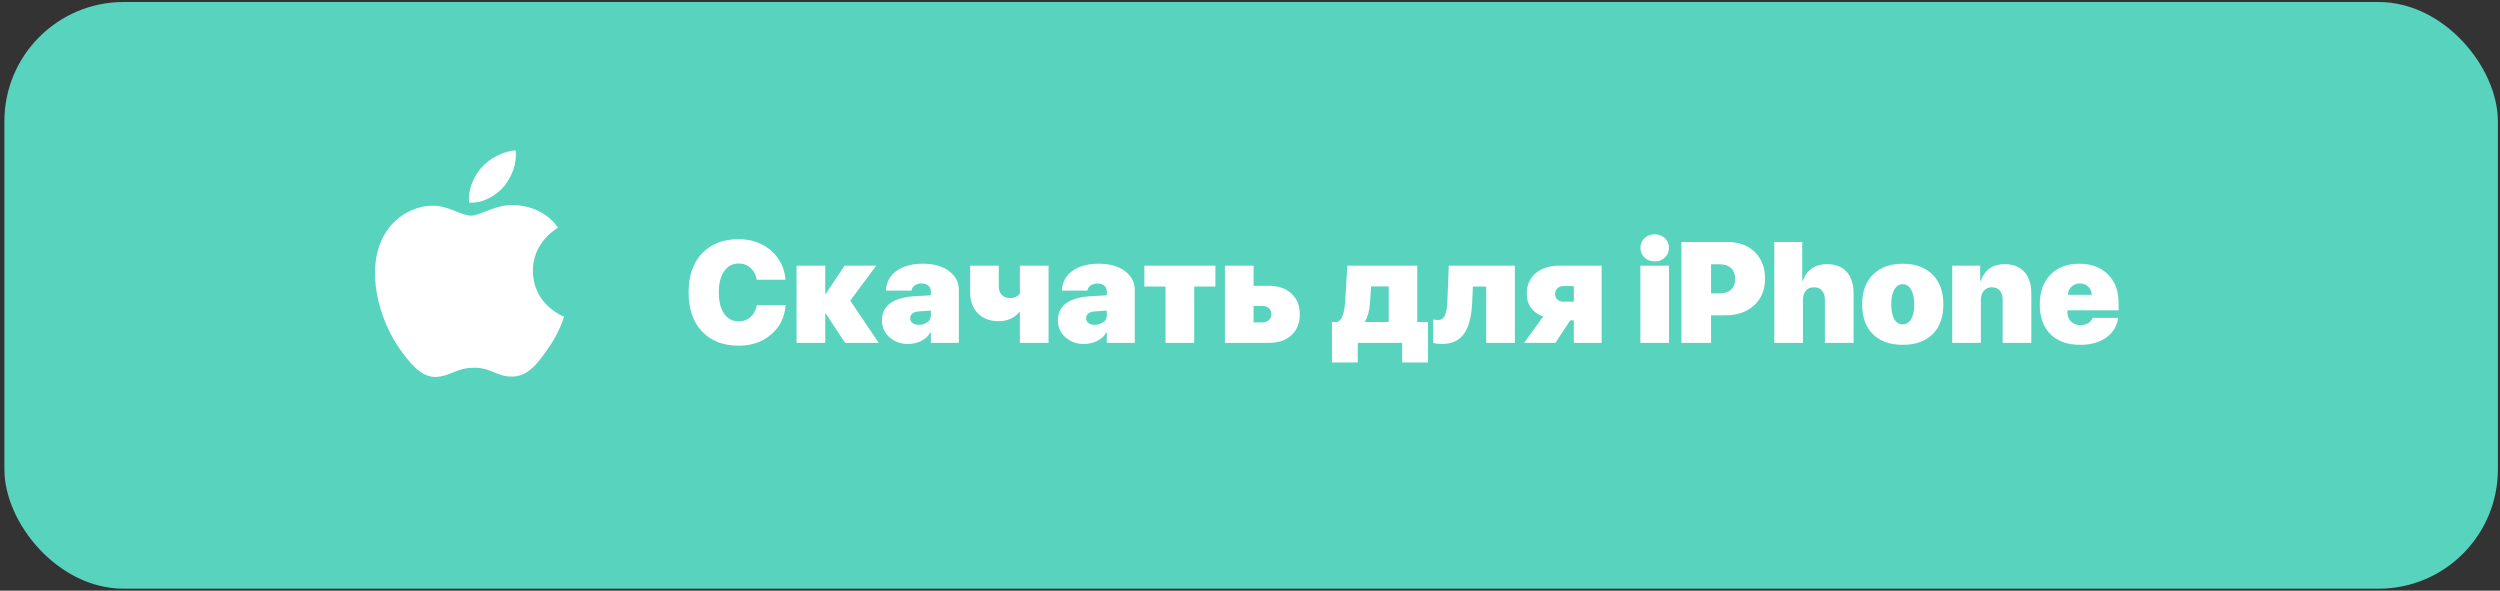
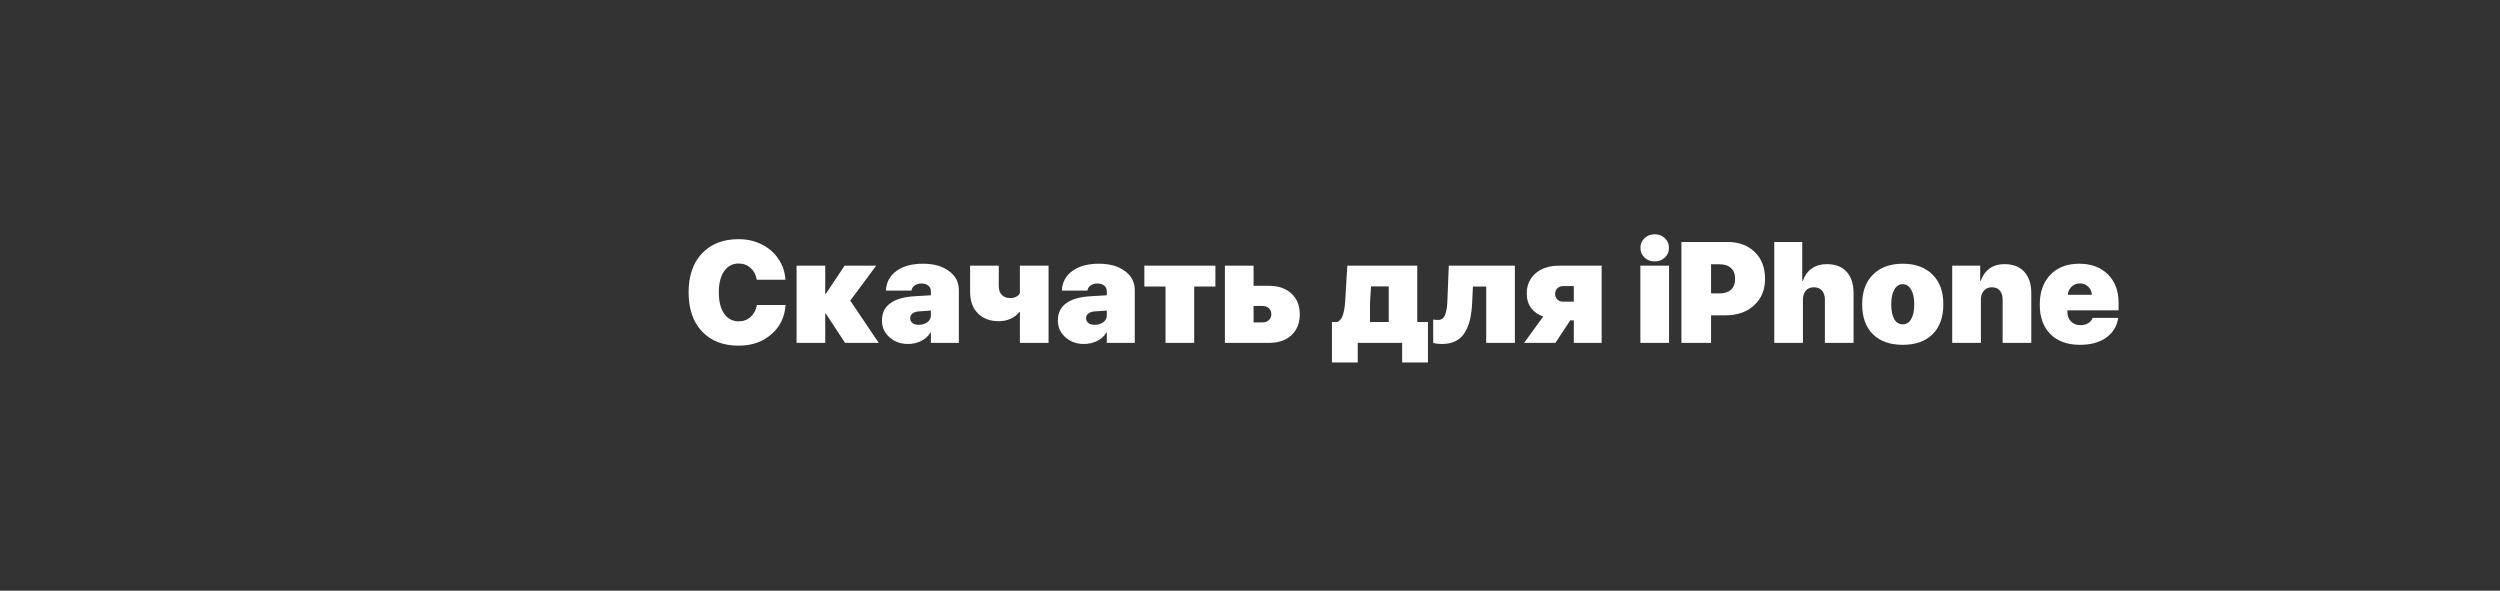
<svg xmlns="http://www.w3.org/2000/svg" width="419" height="99" viewBox="0 0 419 99" fill="none">
  <rect x="0" y="0" width="419" height="99" fill="#333333" stroke="none" />
-   <rect x="0.734" y="0.334" width="417.911" height="98.332" rx="20" fill="#58D3BE" />
-   <path d="M123.802 57.933C121.208 57.933 119.161 57.14 117.661 55.554C116.161 53.968 115.411 51.785 115.411 49.003C115.411 46.222 116.161 44.042 117.661 42.464C119.161 40.878 121.208 40.085 123.802 40.085C125.216 40.085 126.505 40.378 127.669 40.964C128.833 41.542 129.762 42.351 130.458 43.39C131.161 44.421 131.555 45.585 131.641 46.882H126.837C126.696 46.054 126.348 45.394 125.794 44.902C125.247 44.41 124.583 44.163 123.802 44.163C122.778 44.163 121.966 44.593 121.364 45.453C120.77 46.312 120.473 47.492 120.473 48.992C120.473 50.515 120.77 51.706 121.364 52.566C121.958 53.425 122.774 53.855 123.813 53.855C124.594 53.855 125.259 53.609 125.805 53.117C126.352 52.624 126.704 51.956 126.86 51.113H131.665C131.532 53.128 130.735 54.769 129.274 56.035C127.821 57.3 125.997 57.933 123.802 57.933ZM142.505 50.386L147.274 57.464H141.637L138.403 52.554H138.309V57.464H133.505V44.527H138.309V49.249H138.403L141.555 44.527H146.852L142.505 50.386ZM153.966 54.441C154.52 54.441 155.001 54.3 155.407 54.019C155.813 53.73 156.016 53.355 156.016 52.894V52.05L153.977 52.191C153.524 52.222 153.173 52.339 152.923 52.542C152.673 52.745 152.548 53.007 152.548 53.328C152.548 53.671 152.677 53.945 152.934 54.148C153.192 54.343 153.536 54.441 153.966 54.441ZM152.173 57.652C150.969 57.652 149.942 57.281 149.091 56.538C148.239 55.788 147.813 54.843 147.813 53.703C147.813 52.468 148.27 51.515 149.184 50.843C150.106 50.163 151.438 49.769 153.18 49.66L156.016 49.484V48.851C156.016 48.429 155.872 48.101 155.583 47.867C155.294 47.632 154.919 47.515 154.458 47.515C153.981 47.515 153.591 47.628 153.286 47.855C152.981 48.081 152.809 48.367 152.77 48.71H148.481C148.544 47.32 149.13 46.222 150.239 45.417C151.348 44.605 152.841 44.199 154.716 44.199C156.505 44.199 157.95 44.609 159.052 45.429C160.153 46.242 160.704 47.304 160.704 48.617V57.464H156.016V55.73H155.923C155.594 56.339 155.083 56.812 154.387 57.148C153.7 57.484 152.962 57.652 152.173 57.652ZM175.739 57.464H170.934V52.285H170.841C170.473 52.769 169.989 53.148 169.387 53.421C168.794 53.695 168.118 53.831 167.36 53.831C165.923 53.831 164.766 53.394 163.891 52.519C163.024 51.644 162.591 50.449 162.591 48.933V44.527H167.395V47.96C167.395 48.601 167.567 49.093 167.911 49.437C168.255 49.781 168.716 49.953 169.294 49.953C170.067 49.953 170.614 49.687 170.934 49.156V44.527H175.739V57.464ZM183.45 54.441C184.005 54.441 184.485 54.3 184.891 54.019C185.298 53.73 185.501 53.355 185.501 52.894V52.05L183.462 52.191C183.009 52.222 182.657 52.339 182.407 52.542C182.157 52.745 182.032 53.007 182.032 53.328C182.032 53.671 182.161 53.945 182.419 54.148C182.677 54.343 183.02 54.441 183.45 54.441ZM181.657 57.652C180.454 57.652 179.427 57.281 178.575 56.538C177.723 55.788 177.298 54.843 177.298 53.703C177.298 52.468 177.755 51.515 178.669 50.843C179.591 50.163 180.923 49.769 182.665 49.66L185.501 49.484V48.851C185.501 48.429 185.356 48.101 185.067 47.867C184.778 47.632 184.403 47.515 183.942 47.515C183.466 47.515 183.075 47.628 182.77 47.855C182.466 48.081 182.294 48.367 182.255 48.71H177.966C178.028 47.32 178.614 46.222 179.723 45.417C180.833 44.605 182.325 44.199 184.2 44.199C185.989 44.199 187.434 44.609 188.536 45.429C189.637 46.242 190.188 47.304 190.188 48.617V57.464H185.501V55.73H185.407C185.079 56.339 184.567 56.812 183.872 57.148C183.184 57.484 182.446 57.652 181.657 57.652ZM203.7 44.527V48.019H200.149V57.464H195.344V48.019H191.794V44.527H203.7ZM211.598 51.277H210.098V54.031H211.598C212.044 54.031 212.399 53.902 212.665 53.644C212.938 53.386 213.075 53.054 213.075 52.648C213.075 52.242 212.938 51.913 212.665 51.663C212.399 51.406 212.044 51.277 211.598 51.277ZM205.294 57.464V44.527H210.098V47.902H212.7C214.27 47.902 215.52 48.335 216.45 49.203C217.38 50.062 217.844 51.222 217.844 52.683C217.844 54.144 217.38 55.308 216.45 56.175C215.52 57.035 214.27 57.464 212.7 57.464H205.294ZM232.751 53.972V47.995H229.786L229.61 50.796C229.524 52.07 229.243 53.097 228.766 53.878V53.972H232.751ZM227.559 60.745H223.235V53.972H224.137C224.575 53.769 224.887 53.37 225.075 52.777C225.27 52.183 225.399 51.394 225.462 50.41L225.813 44.527H237.532V53.972H239.325V60.745H235.001V57.464H227.559V60.745ZM246.731 50.796C246.677 51.867 246.552 52.804 246.356 53.609C246.169 54.406 245.884 55.117 245.501 55.742C245.118 56.367 244.602 56.843 243.954 57.171C243.313 57.492 242.548 57.652 241.657 57.652C241.11 57.652 240.626 57.593 240.204 57.476V53.55C240.438 53.597 240.723 53.62 241.059 53.62C241.348 53.62 241.591 53.538 241.786 53.374C241.989 53.203 242.141 52.96 242.243 52.648C242.352 52.328 242.43 51.995 242.477 51.652C242.532 51.3 242.567 50.886 242.583 50.41L242.817 44.527H253.891V57.464H249.087V48.019H246.86L246.731 50.796ZM262.001 50.562H263.77V47.949H262.001C261.594 47.949 261.266 48.074 261.016 48.324C260.766 48.566 260.641 48.878 260.641 49.261C260.641 49.644 260.762 49.956 261.005 50.199C261.255 50.441 261.587 50.562 262.001 50.562ZM263.77 57.464V53.691H263.173L260.688 57.464H255.438L258.649 53.046C257.782 52.749 257.102 52.273 256.61 51.617C256.126 50.953 255.884 50.148 255.884 49.203C255.884 47.788 256.38 46.656 257.372 45.804C258.364 44.953 259.68 44.527 261.321 44.527H268.434V57.464H263.77ZM274.927 57.464V44.527H279.731V57.464H274.927ZM279.028 43.167C278.575 43.597 278.009 43.812 277.329 43.812C276.649 43.812 276.079 43.597 275.618 43.167C275.165 42.73 274.938 42.187 274.938 41.538C274.938 40.89 275.165 40.351 275.618 39.921C276.079 39.484 276.649 39.265 277.329 39.265C278.009 39.265 278.575 39.484 279.028 39.921C279.489 40.351 279.719 40.89 279.719 41.538C279.719 42.187 279.489 42.73 279.028 43.167ZM281.805 40.554H289.528C291.419 40.554 292.938 41.113 294.087 42.23C295.243 43.347 295.821 44.843 295.821 46.718C295.821 48.57 295.212 50.054 293.993 51.171C292.774 52.288 291.173 52.847 289.188 52.847H286.774V57.464H281.805V40.554ZM286.774 44.292V49.179H288.169C289.005 49.179 289.653 48.972 290.114 48.558C290.575 48.136 290.805 47.527 290.805 46.73C290.805 45.941 290.575 45.339 290.114 44.925C289.661 44.503 289.024 44.292 288.204 44.292H286.774ZM297.368 57.464V40.554H302.055V47.07H302.149C302.469 46.163 302.973 45.472 303.661 44.995C304.356 44.511 305.196 44.269 306.18 44.269C307.626 44.269 308.731 44.699 309.497 45.558C310.27 46.41 310.657 47.617 310.657 49.179V57.464H305.852V50.245C305.852 49.589 305.692 49.078 305.372 48.71C305.059 48.335 304.606 48.148 304.012 48.148C303.427 48.148 302.973 48.339 302.653 48.722C302.333 49.105 302.173 49.609 302.173 50.234V57.464H297.368ZM318.895 57.792C316.77 57.792 315.106 57.203 313.903 56.023C312.7 54.835 312.098 53.156 312.098 50.984C312.098 48.867 312.708 47.206 313.927 46.003C315.153 44.8 316.809 44.199 318.895 44.199C320.997 44.199 322.657 44.8 323.876 46.003C325.094 47.199 325.704 48.859 325.704 50.984C325.704 53.156 325.102 54.835 323.899 56.023C322.696 57.203 321.028 57.792 318.895 57.792ZM318.895 54.359C319.497 54.359 319.969 54.066 320.313 53.48C320.657 52.894 320.829 52.066 320.829 50.995C320.829 49.949 320.653 49.128 320.302 48.535C319.958 47.933 319.489 47.632 318.895 47.632C318.302 47.632 317.833 47.933 317.489 48.535C317.145 49.128 316.973 49.949 316.973 50.995C316.973 52.074 317.141 52.906 317.477 53.492C317.813 54.07 318.286 54.359 318.895 54.359ZM327.192 57.464V44.527H331.88V47.07H331.973C332.302 46.156 332.802 45.46 333.473 44.984C334.145 44.507 334.969 44.269 335.946 44.269C337.391 44.269 338.501 44.699 339.274 45.558C340.055 46.41 340.446 47.617 340.446 49.179V57.464H335.641V50.245C335.641 49.581 335.485 49.066 335.173 48.699C334.868 48.331 334.419 48.148 333.825 48.148C333.262 48.148 332.817 48.343 332.489 48.734C332.161 49.117 331.997 49.617 331.997 50.234V57.464H327.192ZM348.579 47.503C348.032 47.503 347.571 47.683 347.196 48.042C346.821 48.402 346.61 48.859 346.563 49.413H350.594C350.555 48.835 350.348 48.374 349.973 48.031C349.606 47.679 349.141 47.503 348.579 47.503ZM350.735 53.269H355.012C354.809 54.667 354.137 55.773 352.997 56.585C351.856 57.39 350.399 57.792 348.626 57.792C346.509 57.792 344.852 57.199 343.657 56.011C342.462 54.816 341.864 53.167 341.864 51.066C341.864 48.949 342.458 47.277 343.645 46.05C344.833 44.816 346.442 44.199 348.473 44.199C350.481 44.199 352.083 44.792 353.278 45.98C354.473 47.16 355.071 48.738 355.071 50.714V52.015H346.493V52.32C346.493 52.953 346.7 53.476 347.114 53.89C347.528 54.296 348.055 54.499 348.696 54.499C349.188 54.499 349.614 54.39 349.973 54.171C350.341 53.953 350.594 53.652 350.735 53.269Z" fill="white" />
-   <path d="M89.311 45.397C89.267 40.6 93.34 38.266 93.526 38.157C91.219 34.878 87.644 34.43 86.388 34.395C83.385 34.087 80.473 36.146 78.943 36.146C77.383 36.146 75.028 34.424 72.489 34.475C69.222 34.524 66.166 36.368 64.49 39.232C61.031 45.071 63.611 53.651 66.925 58.371C68.582 60.682 70.52 63.263 73.055 63.172C75.536 63.073 76.463 61.63 79.456 61.63C82.422 61.63 83.292 63.172 85.878 63.114C88.54 63.073 90.216 60.792 91.816 58.46C93.732 55.811 94.502 53.202 94.532 53.068C94.469 53.047 89.362 51.146 89.311 45.397Z" fill="white" />
-   <path d="M84.427 31.29C85.761 29.663 86.674 27.45 86.42 25.204C84.489 25.287 82.074 26.506 80.683 28.097C79.453 29.499 78.354 31.797 78.638 33.958C80.807 34.116 83.034 32.891 84.427 31.29Z" fill="white" />
+   <path d="M123.802 57.933C121.208 57.933 119.161 57.14 117.661 55.554C116.161 53.968 115.411 51.785 115.411 49.003C115.411 46.222 116.161 44.042 117.661 42.464C119.161 40.878 121.208 40.085 123.802 40.085C125.216 40.085 126.505 40.378 127.669 40.964C128.833 41.542 129.762 42.351 130.458 43.39C131.161 44.421 131.555 45.585 131.641 46.882H126.837C126.696 46.054 126.348 45.394 125.794 44.902C125.247 44.41 124.583 44.163 123.802 44.163C122.778 44.163 121.966 44.593 121.364 45.453C120.77 46.312 120.473 47.492 120.473 48.992C120.473 50.515 120.77 51.706 121.364 52.566C121.958 53.425 122.774 53.855 123.813 53.855C124.594 53.855 125.259 53.609 125.805 53.117C126.352 52.624 126.704 51.956 126.86 51.113H131.665C131.532 53.128 130.735 54.769 129.274 56.035C127.821 57.3 125.997 57.933 123.802 57.933ZM142.505 50.386L147.274 57.464H141.637L138.403 52.554H138.309V57.464H133.505V44.527H138.309V49.249H138.403L141.555 44.527H146.852L142.505 50.386ZM153.966 54.441C154.52 54.441 155.001 54.3 155.407 54.019C155.813 53.73 156.016 53.355 156.016 52.894V52.05L153.977 52.191C153.524 52.222 153.173 52.339 152.923 52.542C152.673 52.745 152.548 53.007 152.548 53.328C152.548 53.671 152.677 53.945 152.934 54.148C153.192 54.343 153.536 54.441 153.966 54.441ZM152.173 57.652C150.969 57.652 149.942 57.281 149.091 56.538C148.239 55.788 147.813 54.843 147.813 53.703C147.813 52.468 148.27 51.515 149.184 50.843C150.106 50.163 151.438 49.769 153.18 49.66L156.016 49.484V48.851C156.016 48.429 155.872 48.101 155.583 47.867C155.294 47.632 154.919 47.515 154.458 47.515C153.981 47.515 153.591 47.628 153.286 47.855C152.981 48.081 152.809 48.367 152.77 48.71H148.481C148.544 47.32 149.13 46.222 150.239 45.417C151.348 44.605 152.841 44.199 154.716 44.199C156.505 44.199 157.95 44.609 159.052 45.429C160.153 46.242 160.704 47.304 160.704 48.617V57.464H156.016V55.73H155.923C155.594 56.339 155.083 56.812 154.387 57.148C153.7 57.484 152.962 57.652 152.173 57.652ZM175.739 57.464H170.934V52.285H170.841C170.473 52.769 169.989 53.148 169.387 53.421C168.794 53.695 168.118 53.831 167.36 53.831C165.923 53.831 164.766 53.394 163.891 52.519C163.024 51.644 162.591 50.449 162.591 48.933V44.527H167.395V47.96C167.395 48.601 167.567 49.093 167.911 49.437C168.255 49.781 168.716 49.953 169.294 49.953C170.067 49.953 170.614 49.687 170.934 49.156V44.527H175.739V57.464ZM183.45 54.441C184.005 54.441 184.485 54.3 184.891 54.019C185.298 53.73 185.501 53.355 185.501 52.894V52.05L183.462 52.191C183.009 52.222 182.657 52.339 182.407 52.542C182.157 52.745 182.032 53.007 182.032 53.328C182.032 53.671 182.161 53.945 182.419 54.148C182.677 54.343 183.02 54.441 183.45 54.441ZM181.657 57.652C180.454 57.652 179.427 57.281 178.575 56.538C177.723 55.788 177.298 54.843 177.298 53.703C177.298 52.468 177.755 51.515 178.669 50.843C179.591 50.163 180.923 49.769 182.665 49.66L185.501 49.484V48.851C185.501 48.429 185.356 48.101 185.067 47.867C184.778 47.632 184.403 47.515 183.942 47.515C183.466 47.515 183.075 47.628 182.77 47.855C182.466 48.081 182.294 48.367 182.255 48.71H177.966C178.028 47.32 178.614 46.222 179.723 45.417C180.833 44.605 182.325 44.199 184.2 44.199C185.989 44.199 187.434 44.609 188.536 45.429C189.637 46.242 190.188 47.304 190.188 48.617V57.464H185.501V55.73H185.407C185.079 56.339 184.567 56.812 183.872 57.148C183.184 57.484 182.446 57.652 181.657 57.652ZM203.7 44.527V48.019H200.149V57.464H195.344V48.019H191.794V44.527H203.7ZM211.598 51.277H210.098V54.031H211.598C212.044 54.031 212.399 53.902 212.665 53.644C212.938 53.386 213.075 53.054 213.075 52.648C213.075 52.242 212.938 51.913 212.665 51.663C212.399 51.406 212.044 51.277 211.598 51.277ZM205.294 57.464V44.527H210.098V47.902H212.7C214.27 47.902 215.52 48.335 216.45 49.203C217.38 50.062 217.844 51.222 217.844 52.683C217.844 54.144 217.38 55.308 216.45 56.175C215.52 57.035 214.27 57.464 212.7 57.464H205.294ZM232.751 53.972V47.995H229.786L229.61 50.796V53.972H232.751ZM227.559 60.745H223.235V53.972H224.137C224.575 53.769 224.887 53.37 225.075 52.777C225.27 52.183 225.399 51.394 225.462 50.41L225.813 44.527H237.532V53.972H239.325V60.745H235.001V57.464H227.559V60.745ZM246.731 50.796C246.677 51.867 246.552 52.804 246.356 53.609C246.169 54.406 245.884 55.117 245.501 55.742C245.118 56.367 244.602 56.843 243.954 57.171C243.313 57.492 242.548 57.652 241.657 57.652C241.11 57.652 240.626 57.593 240.204 57.476V53.55C240.438 53.597 240.723 53.62 241.059 53.62C241.348 53.62 241.591 53.538 241.786 53.374C241.989 53.203 242.141 52.96 242.243 52.648C242.352 52.328 242.43 51.995 242.477 51.652C242.532 51.3 242.567 50.886 242.583 50.41L242.817 44.527H253.891V57.464H249.087V48.019H246.86L246.731 50.796ZM262.001 50.562H263.77V47.949H262.001C261.594 47.949 261.266 48.074 261.016 48.324C260.766 48.566 260.641 48.878 260.641 49.261C260.641 49.644 260.762 49.956 261.005 50.199C261.255 50.441 261.587 50.562 262.001 50.562ZM263.77 57.464V53.691H263.173L260.688 57.464H255.438L258.649 53.046C257.782 52.749 257.102 52.273 256.61 51.617C256.126 50.953 255.884 50.148 255.884 49.203C255.884 47.788 256.38 46.656 257.372 45.804C258.364 44.953 259.68 44.527 261.321 44.527H268.434V57.464H263.77ZM274.927 57.464V44.527H279.731V57.464H274.927ZM279.028 43.167C278.575 43.597 278.009 43.812 277.329 43.812C276.649 43.812 276.079 43.597 275.618 43.167C275.165 42.73 274.938 42.187 274.938 41.538C274.938 40.89 275.165 40.351 275.618 39.921C276.079 39.484 276.649 39.265 277.329 39.265C278.009 39.265 278.575 39.484 279.028 39.921C279.489 40.351 279.719 40.89 279.719 41.538C279.719 42.187 279.489 42.73 279.028 43.167ZM281.805 40.554H289.528C291.419 40.554 292.938 41.113 294.087 42.23C295.243 43.347 295.821 44.843 295.821 46.718C295.821 48.57 295.212 50.054 293.993 51.171C292.774 52.288 291.173 52.847 289.188 52.847H286.774V57.464H281.805V40.554ZM286.774 44.292V49.179H288.169C289.005 49.179 289.653 48.972 290.114 48.558C290.575 48.136 290.805 47.527 290.805 46.73C290.805 45.941 290.575 45.339 290.114 44.925C289.661 44.503 289.024 44.292 288.204 44.292H286.774ZM297.368 57.464V40.554H302.055V47.07H302.149C302.469 46.163 302.973 45.472 303.661 44.995C304.356 44.511 305.196 44.269 306.18 44.269C307.626 44.269 308.731 44.699 309.497 45.558C310.27 46.41 310.657 47.617 310.657 49.179V57.464H305.852V50.245C305.852 49.589 305.692 49.078 305.372 48.71C305.059 48.335 304.606 48.148 304.012 48.148C303.427 48.148 302.973 48.339 302.653 48.722C302.333 49.105 302.173 49.609 302.173 50.234V57.464H297.368ZM318.895 57.792C316.77 57.792 315.106 57.203 313.903 56.023C312.7 54.835 312.098 53.156 312.098 50.984C312.098 48.867 312.708 47.206 313.927 46.003C315.153 44.8 316.809 44.199 318.895 44.199C320.997 44.199 322.657 44.8 323.876 46.003C325.094 47.199 325.704 48.859 325.704 50.984C325.704 53.156 325.102 54.835 323.899 56.023C322.696 57.203 321.028 57.792 318.895 57.792ZM318.895 54.359C319.497 54.359 319.969 54.066 320.313 53.48C320.657 52.894 320.829 52.066 320.829 50.995C320.829 49.949 320.653 49.128 320.302 48.535C319.958 47.933 319.489 47.632 318.895 47.632C318.302 47.632 317.833 47.933 317.489 48.535C317.145 49.128 316.973 49.949 316.973 50.995C316.973 52.074 317.141 52.906 317.477 53.492C317.813 54.07 318.286 54.359 318.895 54.359ZM327.192 57.464V44.527H331.88V47.07H331.973C332.302 46.156 332.802 45.46 333.473 44.984C334.145 44.507 334.969 44.269 335.946 44.269C337.391 44.269 338.501 44.699 339.274 45.558C340.055 46.41 340.446 47.617 340.446 49.179V57.464H335.641V50.245C335.641 49.581 335.485 49.066 335.173 48.699C334.868 48.331 334.419 48.148 333.825 48.148C333.262 48.148 332.817 48.343 332.489 48.734C332.161 49.117 331.997 49.617 331.997 50.234V57.464H327.192ZM348.579 47.503C348.032 47.503 347.571 47.683 347.196 48.042C346.821 48.402 346.61 48.859 346.563 49.413H350.594C350.555 48.835 350.348 48.374 349.973 48.031C349.606 47.679 349.141 47.503 348.579 47.503ZM350.735 53.269H355.012C354.809 54.667 354.137 55.773 352.997 56.585C351.856 57.39 350.399 57.792 348.626 57.792C346.509 57.792 344.852 57.199 343.657 56.011C342.462 54.816 341.864 53.167 341.864 51.066C341.864 48.949 342.458 47.277 343.645 46.05C344.833 44.816 346.442 44.199 348.473 44.199C350.481 44.199 352.083 44.792 353.278 45.98C354.473 47.16 355.071 48.738 355.071 50.714V52.015H346.493V52.32C346.493 52.953 346.7 53.476 347.114 53.89C347.528 54.296 348.055 54.499 348.696 54.499C349.188 54.499 349.614 54.39 349.973 54.171C350.341 53.953 350.594 53.652 350.735 53.269Z" fill="white" />
</svg>